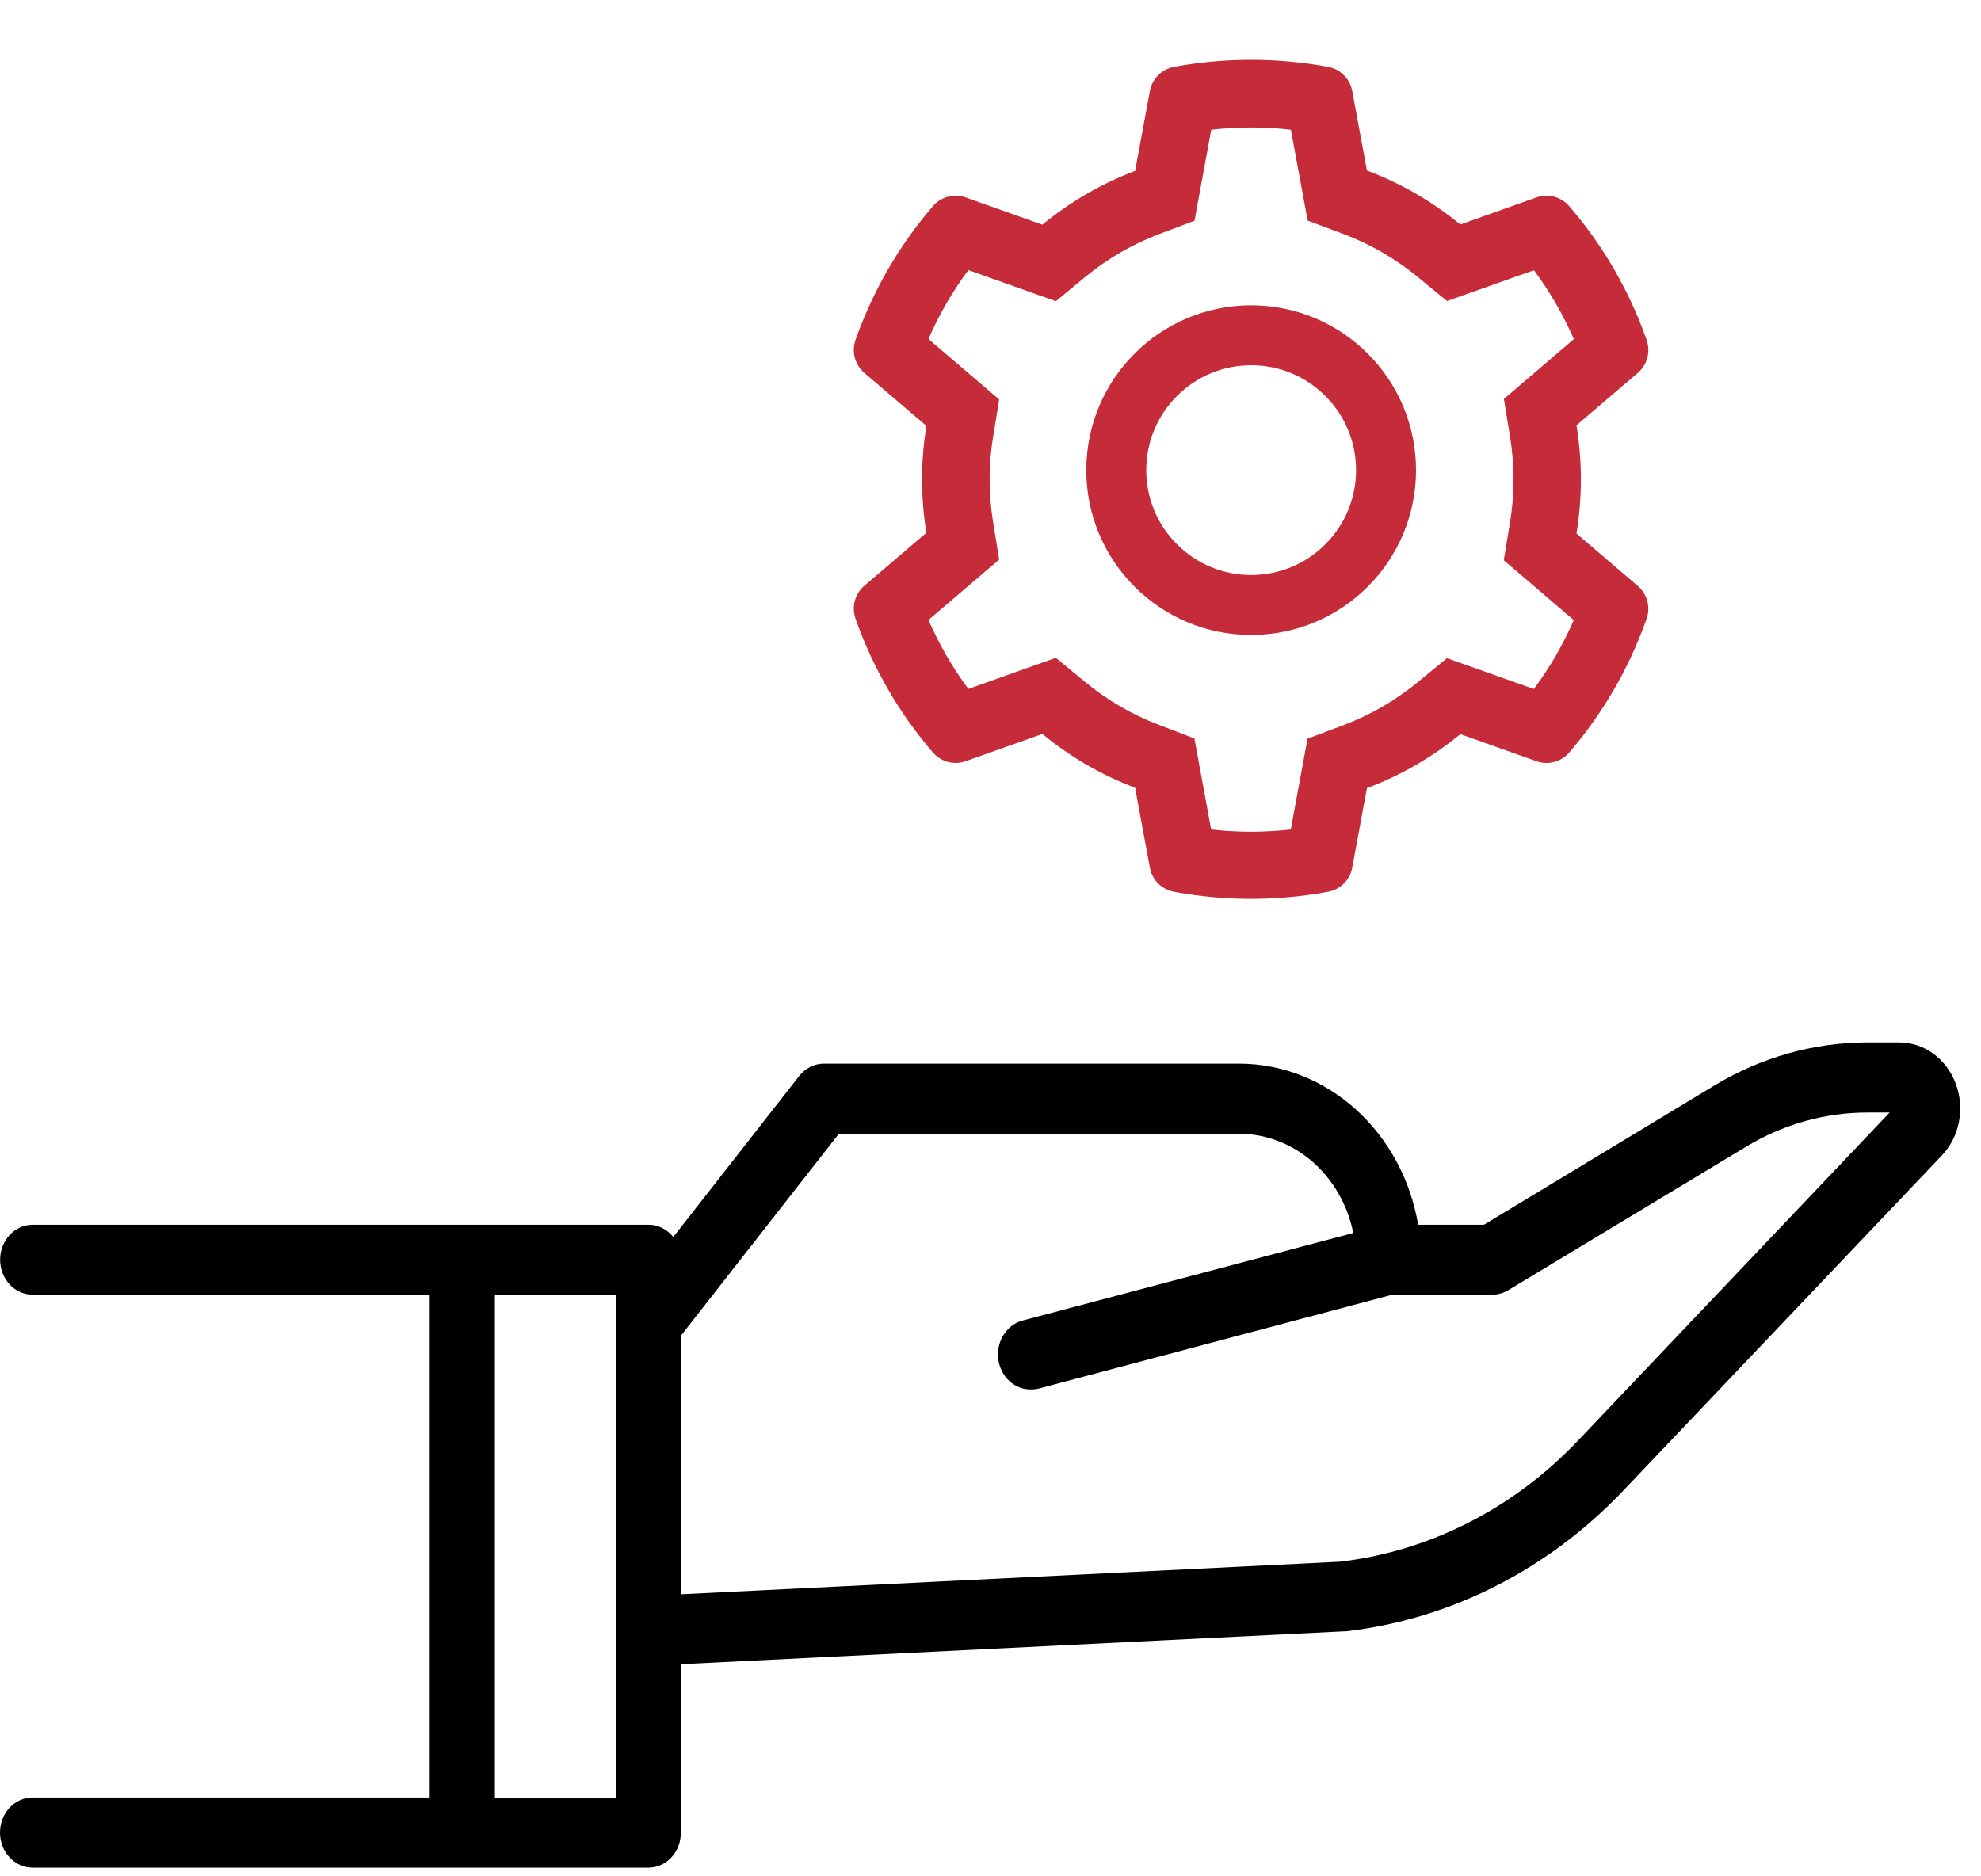
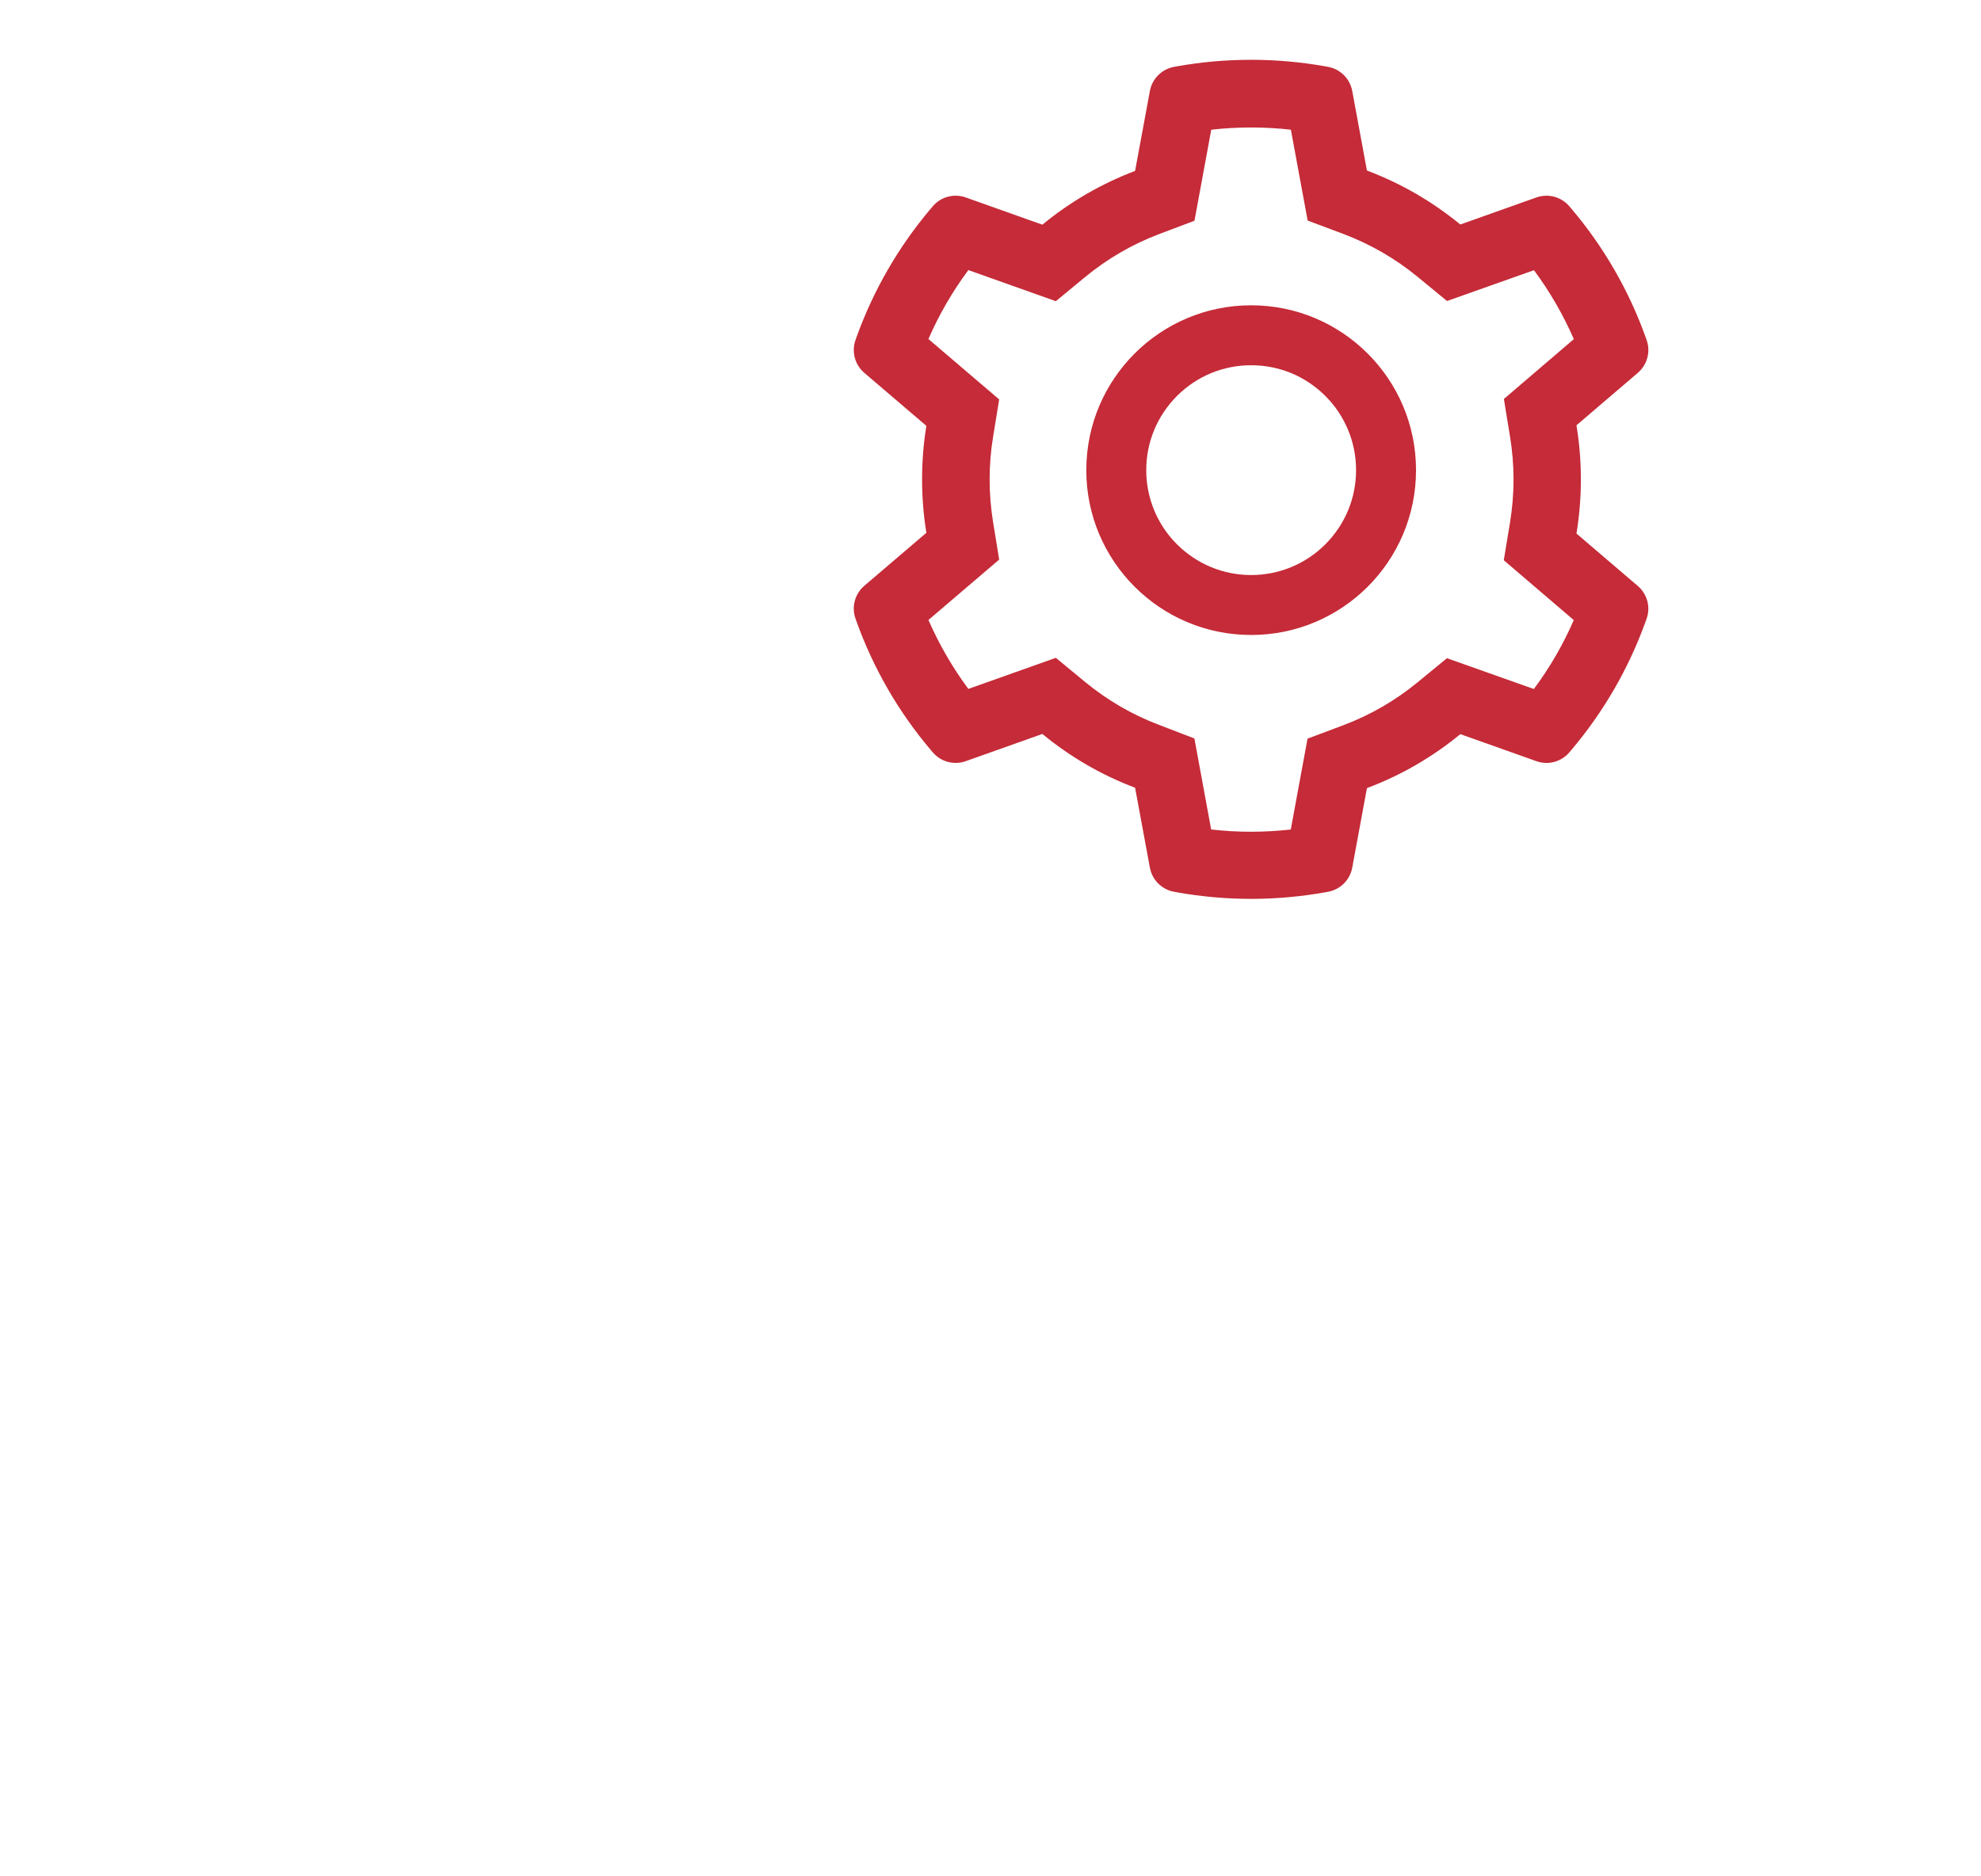
<svg xmlns="http://www.w3.org/2000/svg" width="95" height="90" viewBox="0 0 95 90" fill="none">
-   <path d="M93.786 51.974C93.568 51.389 93.192 50.888 92.707 50.536C92.222 50.184 91.651 49.998 91.067 50H89.551C86.987 50.002 84.465 50.711 82.226 52.06L71.162 58.746H68.008C67.64 56.578 66.58 54.619 65.013 53.207C63.445 51.795 61.469 51.021 59.427 51.018H39.514C39.286 51.017 39.062 51.071 38.856 51.174C38.65 51.277 38.468 51.427 38.322 51.615L32.287 59.335C32.141 59.151 31.961 59.003 31.757 58.901C31.554 58.799 31.332 58.746 31.108 58.746H1.559C1.355 58.746 1.153 58.789 0.965 58.873C0.776 58.958 0.605 59.081 0.461 59.237C0.316 59.393 0.202 59.578 0.124 59.781C0.046 59.984 0.006 60.202 0.006 60.423C0.006 60.643 0.046 60.861 0.124 61.064C0.202 61.268 0.316 61.453 0.461 61.608C0.605 61.764 0.776 61.888 0.965 61.972C1.153 62.056 1.355 62.099 1.559 62.099H20.607V86.219H1.559C1.146 86.219 0.749 86.396 0.457 86.712C0.164 87.028 0 87.456 0 87.902C0 88.348 0.164 88.776 0.457 89.092C0.749 89.407 1.146 89.585 1.559 89.585H31.097C31.509 89.585 31.904 89.408 32.196 89.094C32.487 88.779 32.651 88.353 32.651 87.908V79.826L64.448 78.249H64.541C69.541 77.674 74.218 75.306 77.823 71.523L93.111 55.435C93.531 54.997 93.82 54.433 93.941 53.816C94.061 53.199 94.007 52.557 93.786 51.974ZM29.539 86.229H23.733V62.099H29.539V86.229ZM75.652 69.123C72.561 72.368 68.553 74.404 64.266 74.908L32.657 76.472V64.064L40.228 54.381H59.427C60.705 54.383 61.944 54.856 62.939 55.722C63.934 56.587 64.625 57.794 64.898 59.141L49.097 63.326C48.716 63.411 48.378 63.648 48.151 63.989C47.924 64.33 47.824 64.751 47.87 65.168C47.917 65.586 48.107 65.969 48.403 66.242C48.699 66.515 49.079 66.659 49.468 66.644C49.594 66.644 49.719 66.628 49.841 66.596L66.776 62.099H71.568C71.835 62.099 72.097 62.025 72.329 61.884L83.747 54.995C85.521 53.925 87.519 53.364 89.551 53.363H90.618L75.652 69.123Z" fill="black" />
  <path d="M78.544 28.108L75.601 25.592C75.741 24.738 75.812 23.867 75.812 22.995C75.812 22.124 75.741 21.252 75.601 20.399L78.544 17.883C78.766 17.693 78.924 17.44 78.999 17.158C79.074 16.875 79.061 16.577 78.962 16.302L78.921 16.185C78.111 13.921 76.898 11.823 75.341 9.991L75.26 9.896C75.071 9.674 74.819 9.514 74.538 9.438C74.256 9.362 73.958 9.373 73.683 9.469L70.031 10.768C68.683 9.663 67.178 8.791 65.552 8.18L64.847 4.362C64.794 4.075 64.654 3.81 64.447 3.604C64.24 3.398 63.976 3.259 63.688 3.207L63.567 3.185C61.226 2.763 58.765 2.763 56.424 3.185L56.303 3.207C56.015 3.259 55.751 3.398 55.544 3.604C55.337 3.81 55.197 4.075 55.144 4.362L54.434 8.198C52.821 8.809 51.319 9.68 49.987 10.777L46.308 9.469C46.033 9.372 45.734 9.361 45.453 9.437C45.171 9.513 44.919 9.673 44.731 9.896L44.65 9.991C43.095 11.824 41.882 13.922 41.07 16.185L41.029 16.302C40.827 16.864 40.993 17.492 41.447 17.883L44.425 20.426C44.286 21.27 44.219 22.133 44.219 22.991C44.219 23.853 44.286 24.716 44.425 25.556L41.447 28.099C41.225 28.288 41.066 28.542 40.992 28.824C40.917 29.107 40.93 29.405 41.029 29.68L41.07 29.797C41.883 32.061 43.087 34.15 44.65 35.991L44.731 36.086C44.92 36.308 45.172 36.468 45.453 36.544C45.735 36.62 46.033 36.609 46.308 36.512L49.987 35.205C51.325 36.306 52.821 37.177 54.434 37.784L55.144 41.62C55.197 41.907 55.337 42.172 55.544 42.378C55.751 42.584 56.015 42.722 56.303 42.775L56.424 42.797C58.786 43.221 61.205 43.221 63.567 42.797L63.688 42.775C63.976 42.722 64.24 42.584 64.447 42.378C64.654 42.172 64.794 41.907 64.847 41.62L65.552 37.802C67.178 37.192 68.691 36.318 70.031 35.214L73.683 36.512C73.958 36.61 74.256 36.621 74.538 36.545C74.82 36.468 75.072 36.308 75.26 36.086L75.341 35.991C76.904 34.145 78.108 32.061 78.921 29.797L78.962 29.68C79.164 29.127 78.997 28.498 78.544 28.108ZM72.412 20.929C72.524 21.607 72.583 22.304 72.583 23C72.583 23.696 72.524 24.392 72.412 25.071L72.115 26.872L75.471 29.743C74.962 30.915 74.32 32.024 73.557 33.049L69.389 31.571L67.978 32.73C66.904 33.61 65.71 34.302 64.416 34.787L62.704 35.43L61.9 39.787C60.631 39.931 59.35 39.931 58.082 39.787L57.278 35.421L55.58 34.769C54.299 34.284 53.109 33.593 52.044 32.717L50.634 31.553L46.438 33.044C45.674 32.016 45.036 30.906 44.524 29.738L47.916 26.841L47.624 25.044C47.516 24.375 47.458 23.683 47.458 23C47.458 22.313 47.512 21.625 47.624 20.956L47.916 19.159L44.524 16.262C45.032 15.089 45.674 13.984 46.438 12.955L50.634 14.447L52.044 13.283C53.109 12.407 54.299 11.716 55.58 11.23L57.282 10.588L58.086 6.222C59.349 6.078 60.638 6.078 61.905 6.222L62.709 10.579L64.42 11.221C65.71 11.707 66.909 12.398 67.983 13.279L69.393 14.438L73.562 12.96C74.326 13.989 74.963 15.098 75.475 16.266L72.12 19.137L72.412 20.929ZM60 14.644C55.634 14.644 52.094 18.184 52.094 22.551C52.094 26.917 55.634 30.457 60 30.457C64.366 30.457 67.906 26.917 67.906 22.551C67.906 18.184 64.366 14.644 60 14.644ZM63.558 26.108C63.091 26.576 62.537 26.948 61.926 27.2C61.315 27.453 60.661 27.583 60 27.582C58.657 27.582 57.395 27.056 56.442 26.108C55.974 25.642 55.603 25.087 55.35 24.477C55.097 23.866 54.968 23.212 54.969 22.551C54.969 21.207 55.494 19.945 56.442 18.993C57.395 18.041 58.657 17.519 60 17.519C61.343 17.519 62.605 18.041 63.558 18.993C64.026 19.459 64.397 20.014 64.65 20.625C64.903 21.235 65.032 21.89 65.031 22.551C65.031 23.894 64.506 25.156 63.558 26.108Z" fill="#C52B38" />
</svg>